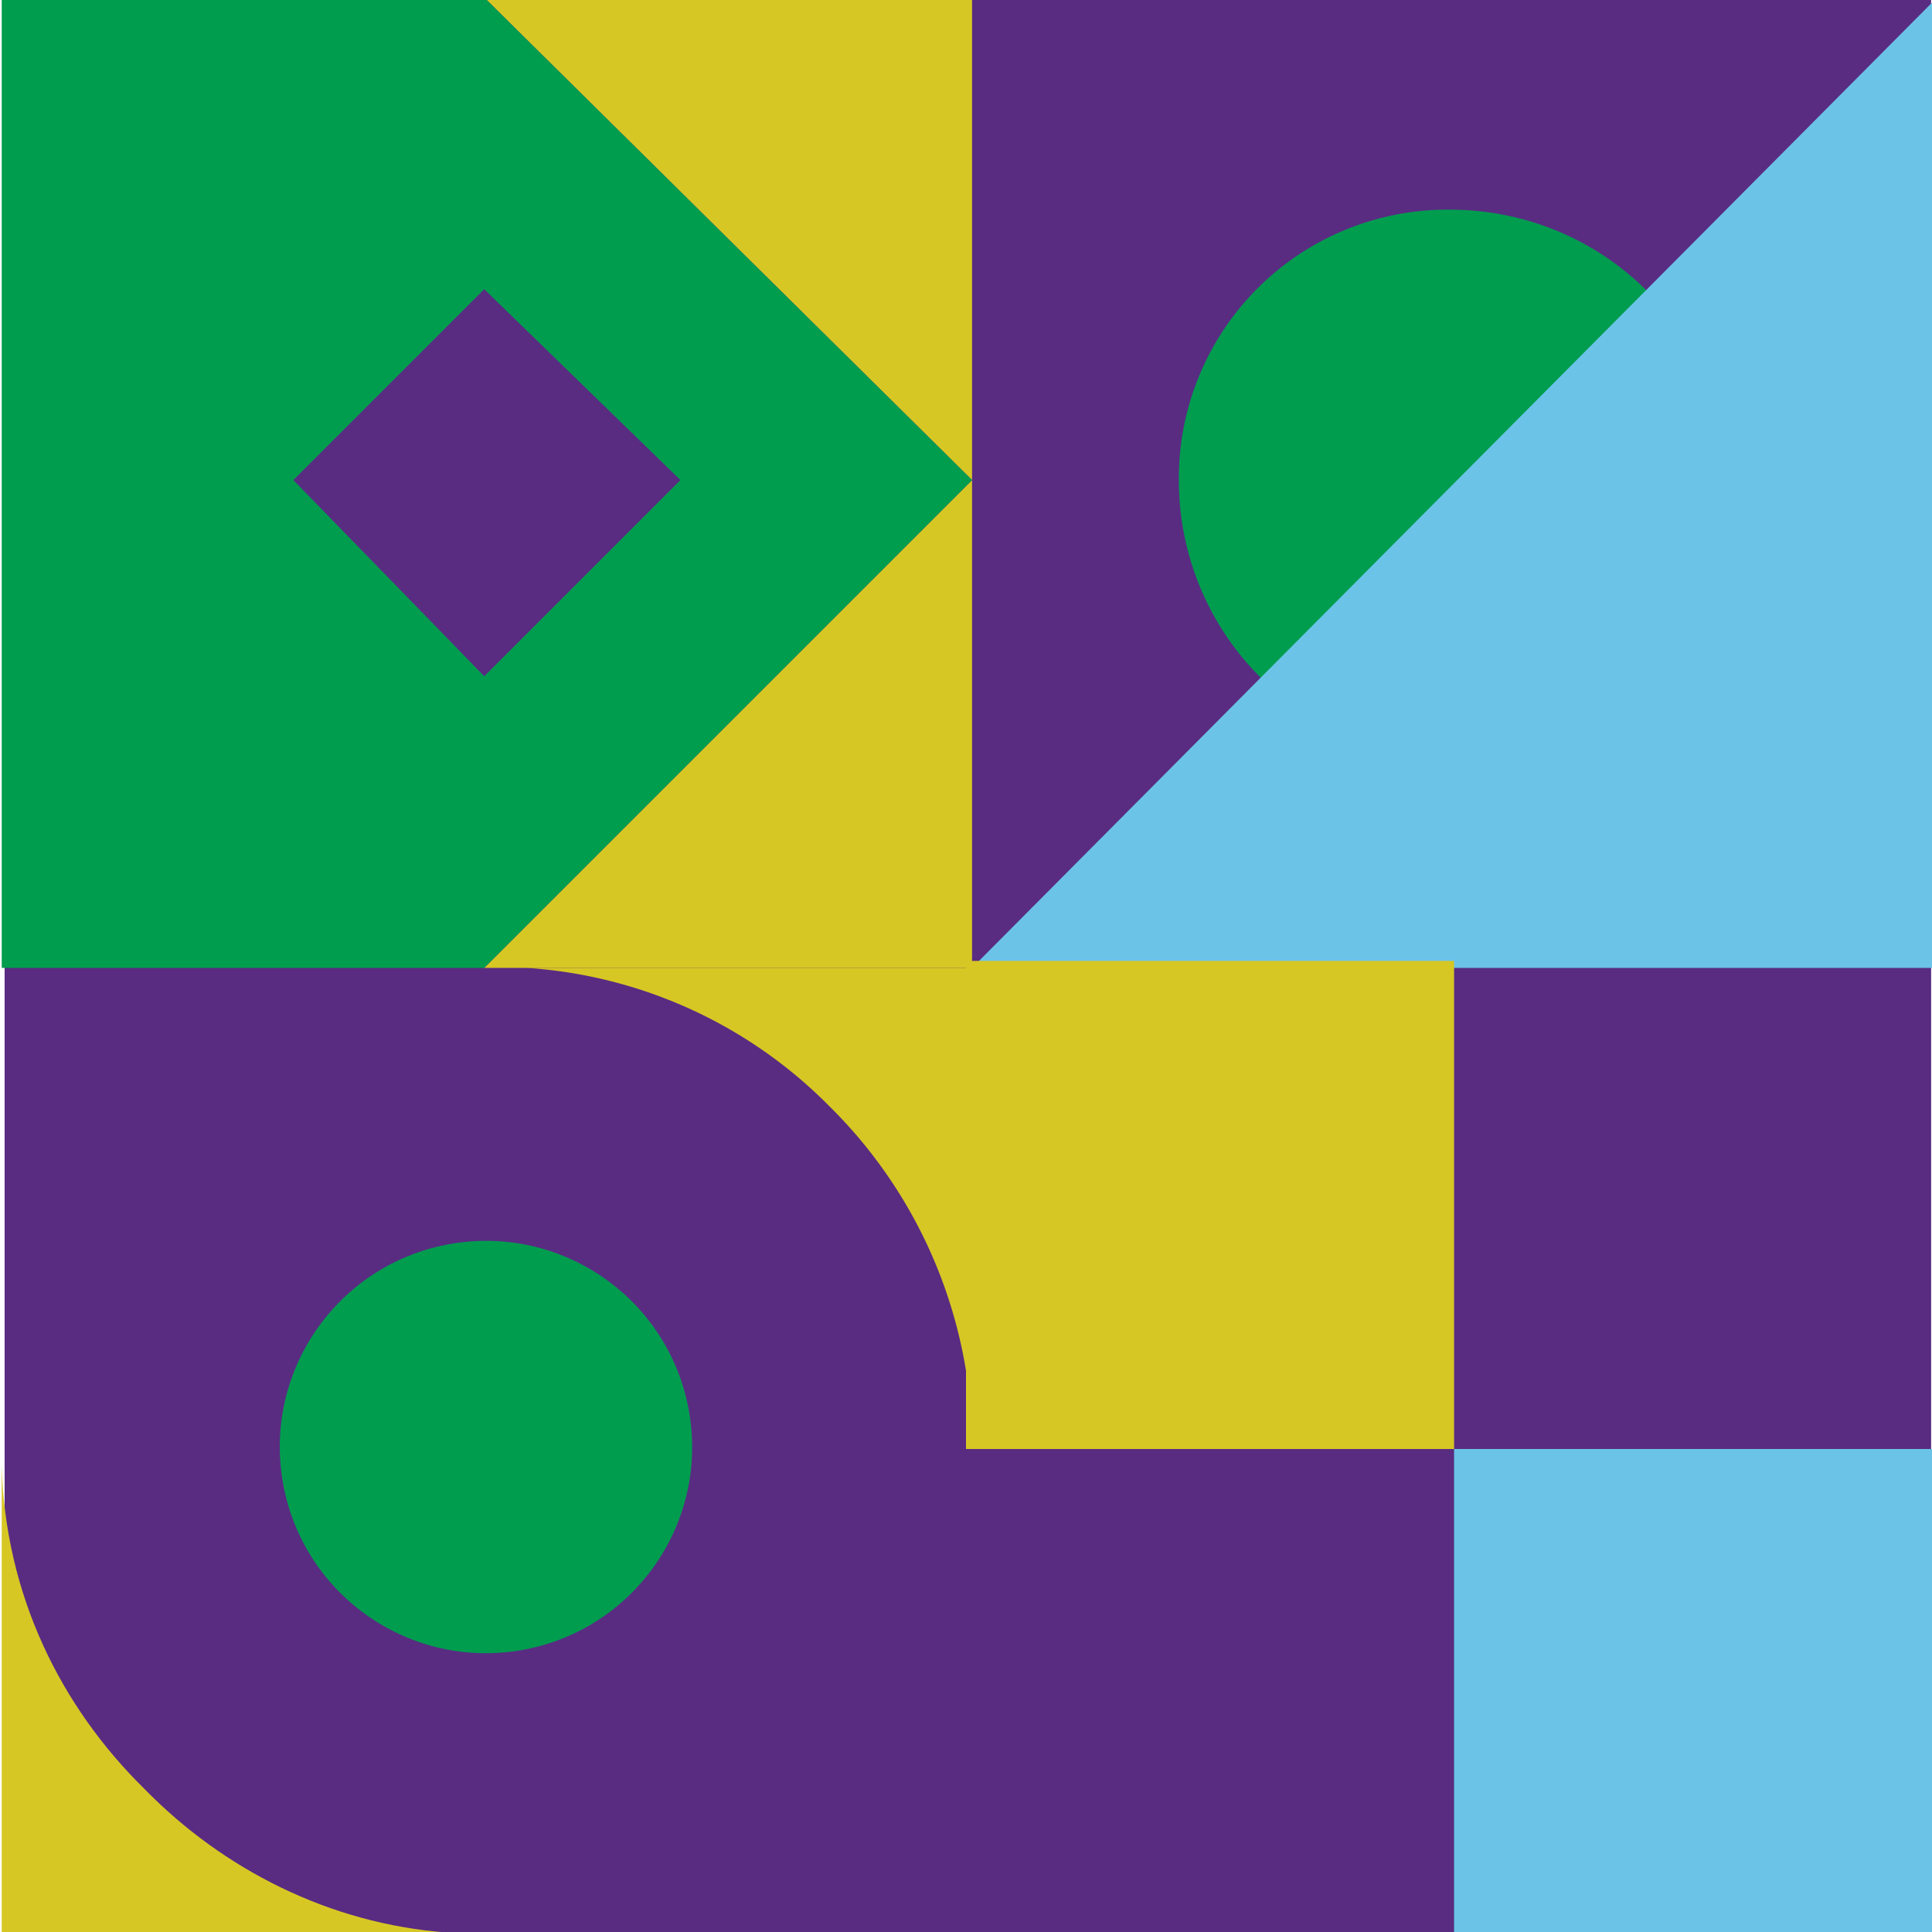
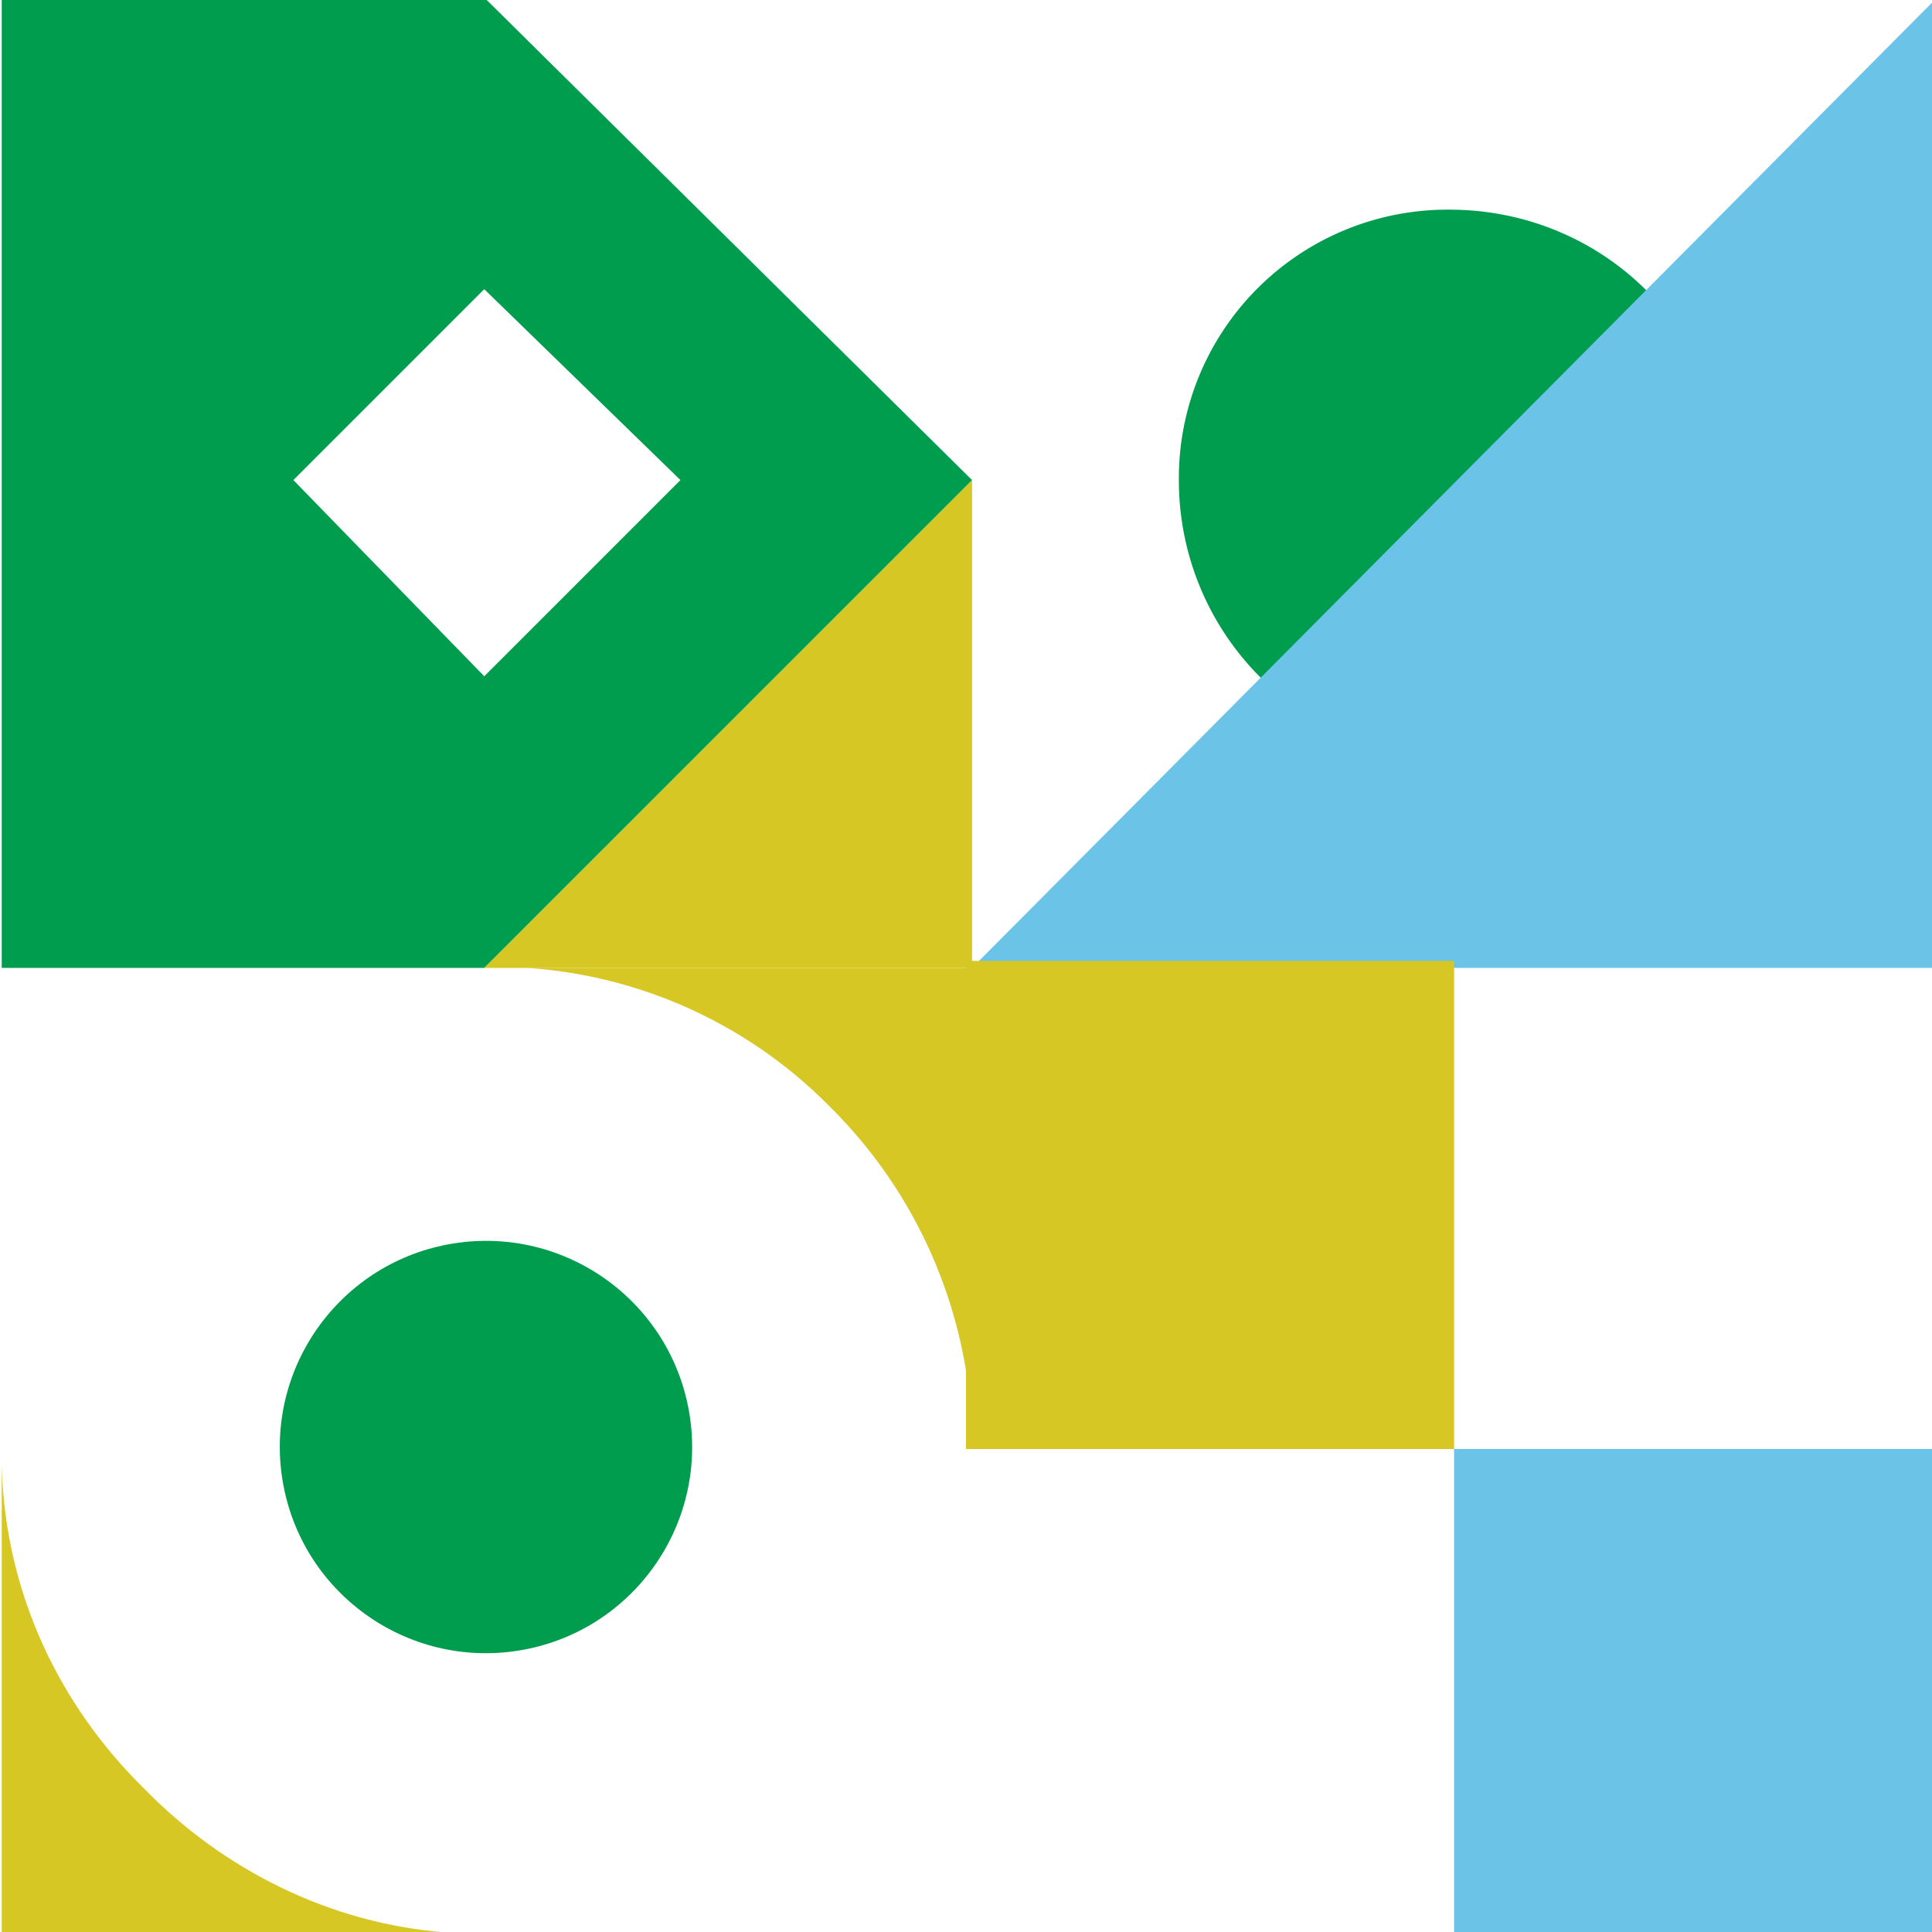
<svg xmlns="http://www.w3.org/2000/svg" width="380" height="380" viewBox="0 0 380 380">
  <defs>
    <clipPath id="clip-brand-mark">
      <rect width="380" height="380" />
    </clipPath>
  </defs>
  <g id="brand-mark" clip-path="url(#clip-brand-mark)">
    <g id="Group_702" data-name="Group 702" transform="translate(0.34 -0.481)">
-       <rect id="Rectangle_103" data-name="Rectangle 103" width="380.206" height="378.922" transform="translate(379.49 0.297) rotate(90)" fill="#592c82" />
      <g id="Group_567" data-name="Group 567" transform="translate(0 0)">
        <g id="Group_505" data-name="Group 505" transform="translate(0)">
          <path id="Path_1138" data-name="Path 1138" d="M123.51,123.474V27.526L27.563,123.474Z" transform="translate(67.342 67.378)" fill="#d7c724" />
-           <path id="Path_1139" data-name="Path 1139" d="M27.563-.211l95.947,94.9V-.211Z" transform="translate(67.342 0.211)" fill="#d7c724" />
          <path id="Path_1140" data-name="Path 1140" d="M190.678,94.694h0L94.731-.211H-.174V190.641h94.9Zm-57.36,0L94.731,133.281,57.186,94.694,94.731,57.149Z" transform="translate(0.174 0.211)" fill="#009d4f" />
        </g>
        <path id="Path_1141" data-name="Path 1141" d="M121.278,12.353h0A52.844,52.844,0,0,0,68.09,65.541h0c0,29.647,23.541,54.231,53.188,54.231h0c29.647,0,54.231-24.584,54.231-54.231h0C175.509,35.894,151.265,12.353,121.278,12.353Z" transform="translate(163.436 29.364)" fill="#009d4f" />
        <path id="Path_1146" data-name="Path 1146" d="M56.3,190.641H246.108V-.211Z" transform="translate(134.552 0.211)" fill="#6bc4e8" />
        <rect id="Rectangle_105" data-name="Rectangle 105" width="96" height="96" transform="translate(189.66 189.481)" fill="#d7c724" />
        <rect id="Rectangle_106" data-name="Rectangle 106" width="94" height="95" transform="translate(285.66 285.481)" fill="#6bc4e8" />
        <path id="Path_1151" data-name="Path 1151" d="M117.952,148.039V56.263h-87.6A92.111,92.111,0,0,1,89.793,83.378,94.376,94.376,0,0,1,117.952,148.039Z" transform="translate(72.9 134.589)" fill="#d7c724" />
        <path id="Path_1152" data-name="Path 1152" d="M-.174,84.319V176.1h87.6c-23.172-1.7-44.111-12.483-59.446-28.158C11.287,131.58.508,109.536-.174,84.319Z" transform="translate(0.174 204.48)" fill="#d7c724" />
        <ellipse id="Ellipse_6" data-name="Ellipse 6" cx="40.552" cy="40.552" rx="40.552" ry="40.552" transform="matrix(0.987, -0.16, 0.16, 0.987, 48.732, 251.557)" fill="#009d4f" />
        <path id="Path_1163" data-name="Path 1163" d="M56.3,27.526Z" transform="translate(134.552 67.378)" fill="#009d4f" />
      </g>
    </g>
  </g>
</svg>